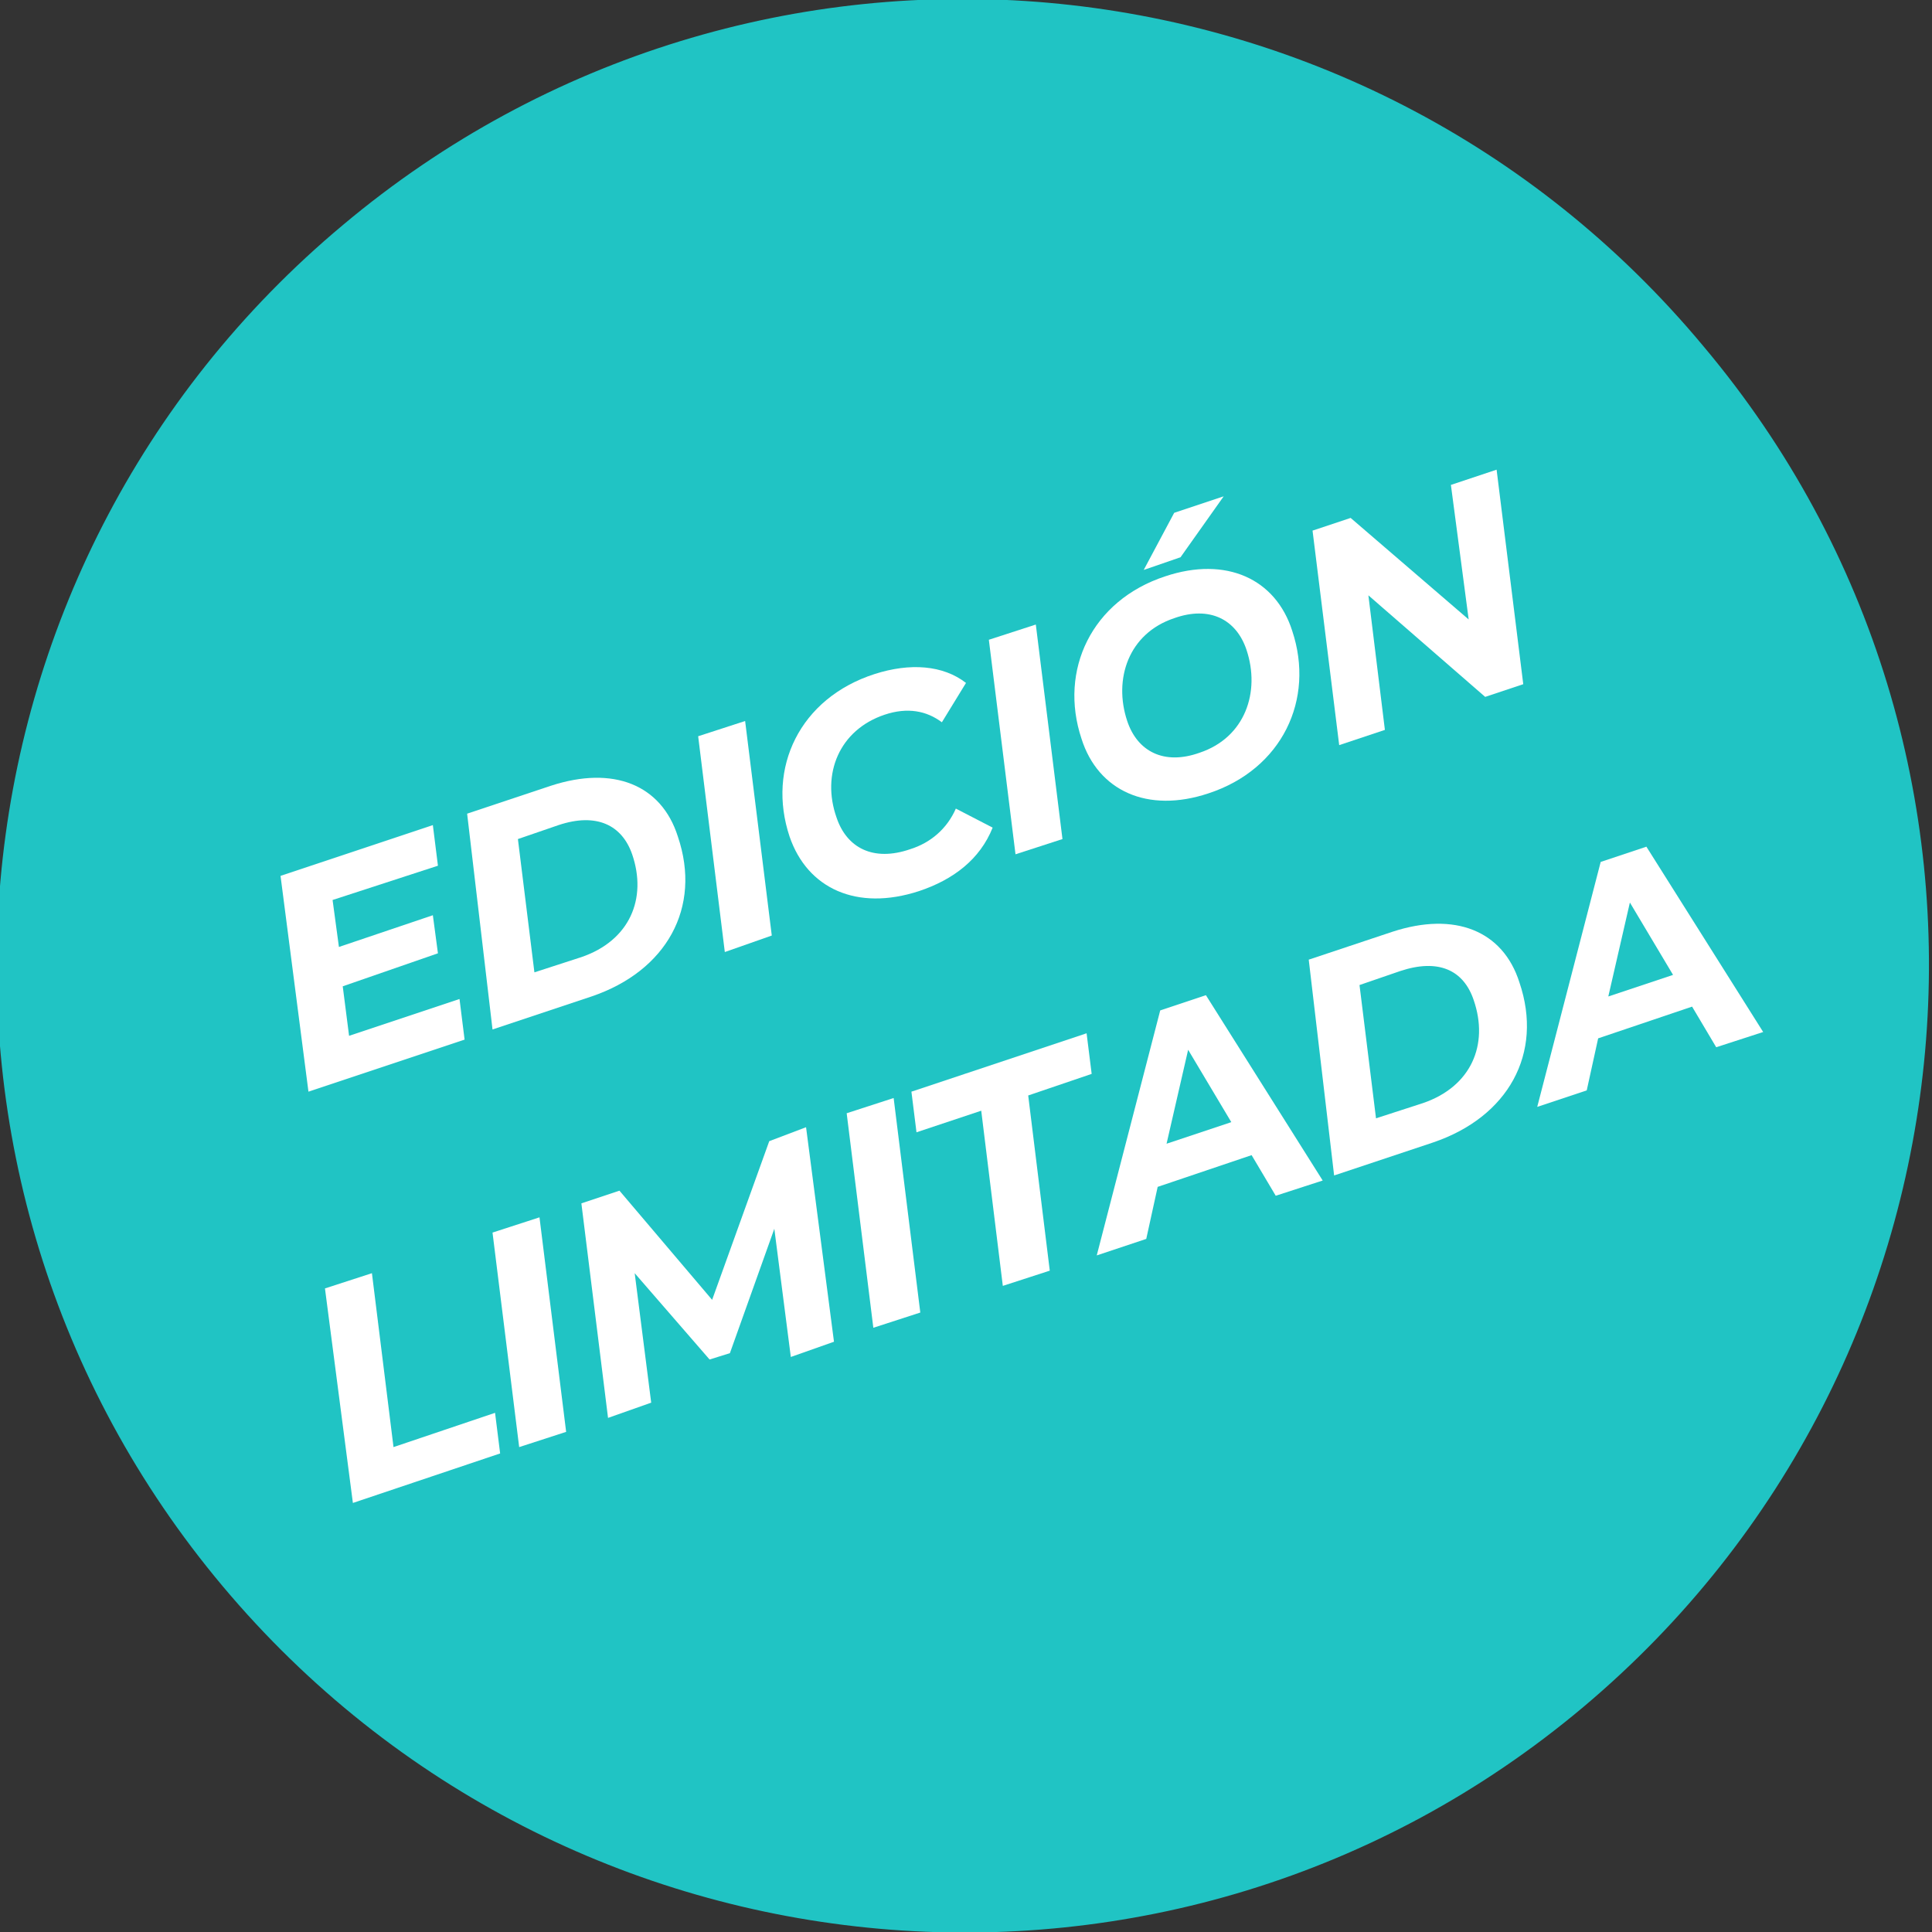
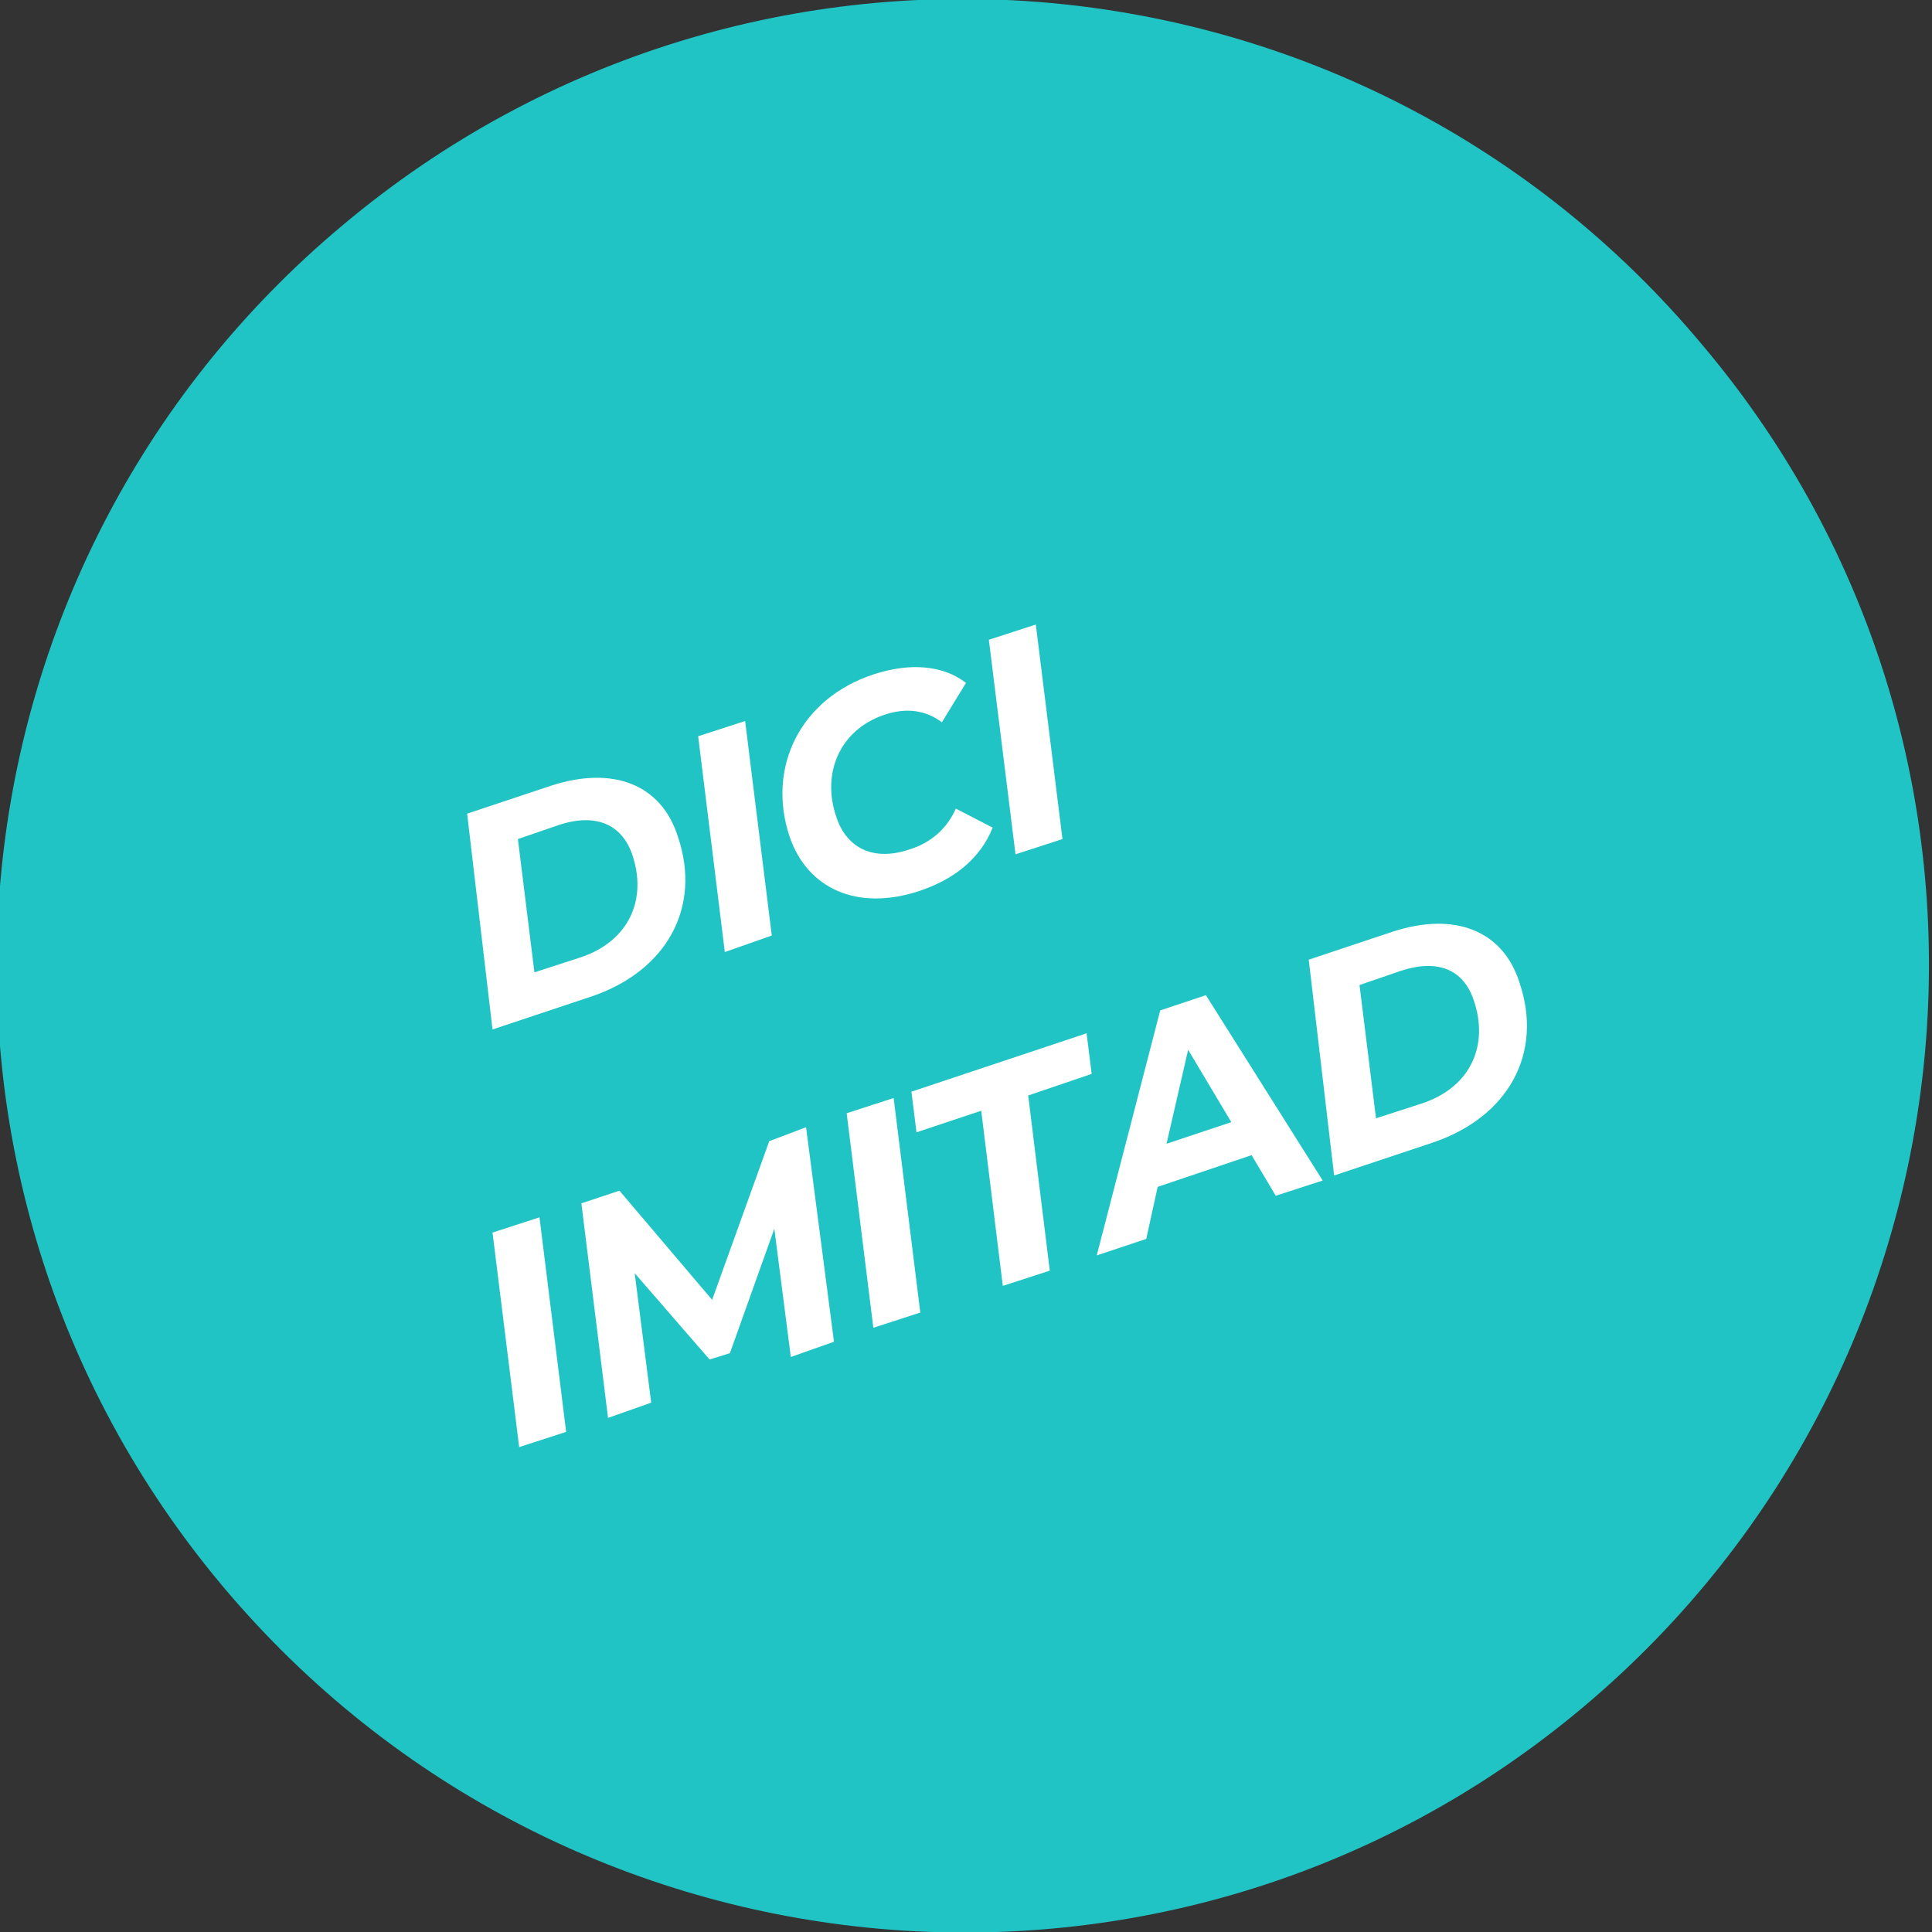
<svg xmlns="http://www.w3.org/2000/svg" xmlns:xlink="http://www.w3.org/1999/xlink" version="1.1" id="Layer_1" x="0px" y="0px" width="152.2px" height="152.2px" viewBox="0 0 152.2 152.2" style="enable-background:new 0 0 152.2 152.2;" xml:space="preserve">
  <rect x="0" y="0" width="152.2" height="152.2" fill="#333333" stroke="none" />
  <style type="text/css">
	.st0{clip-path:url(#SVGID_00000121977881751141349100000014326411885212975750_);fill:#20C4C4;}
	.st1{fill:#FFFFFF;}
</style>
  <g>
    <g>
      <defs>
        <path id="SVGID_1_" d="M63.6,0.8C22.1,7.6-6,46.8,0.9,88.3s46,69.6,87.4,62.7s69.6-46,62.7-87.4C144.3,22,105.1-6.1,63.6,0.8z" />
      </defs>
      <clipPath id="SVGID_00000135666559385733522800000006834585968618149544_">
        <use xlink:href="#SVGID_1_" style="overflow:visible;" />
      </clipPath>
      <rect x="-30.7" y="-30.7" transform="matrix(0.861 -0.509 0.509 0.861 -28.158 49.413)" style="clip-path:url(#SVGID_00000135666559385733522800000006834585968618149544_);fill:#20C4C4;" width="213.7" height="213.7" />
    </g>
  </g>
  <g>
-     <path class="st1" d="M26.2,70.9l0.5,3.7l7.4-2.5l0.4,3L27,77.7l0.5,3.9l8.7-2.9l0.4,3.2L24.3,86l-2.2-17l12-4l0.4,3.2L26.2,70.9z" />
    <path class="st1" d="M36.8,64.1l6.6-2.2c4.9-1.6,8.7-0.1,10,4c1.9,5.6-0.9,10.6-6.8,12.6l-7.8,2.6L36.8,64.1z M45.8,75.4   c3.8-1.3,5.2-4.6,4-8.1C49,65,47,64,44,65l-3.2,1.1l1.3,10.5L45.8,75.4z" />
    <path class="st1" d="M55,58l3.7-1.2l2.1,16.9L57.1,75L55,58z" />
    <path class="st1" d="M62.2,65.9C60.4,60.5,63,55,68.9,53.1c2.8-0.9,5.4-0.7,7.2,0.7l-1.9,3.1c-1.2-0.9-2.7-1.2-4.5-0.6   c-3.6,1.2-5,4.7-3.8,8.1c0.8,2.4,2.9,3.5,5.8,2.5c1.6-0.5,2.9-1.6,3.6-3.2l2.9,1.5c-1,2.5-3.1,4.1-5.8,5   C67.5,71.8,63.6,70,62.2,65.9z" />
    <path class="st1" d="M77.9,50.4l3.7-1.2l2.1,16.9L80,67.3L77.9,50.4z" />
-     <path class="st1" d="M85.2,58.2c-1.8-5.4,0.8-10.9,6.6-12.8c4.8-1.6,8.7,0.2,10,4.3c1.8,5.4-0.8,10.9-6.6,12.8   C90.4,64.1,86.5,62.3,85.2,58.2z M98.2,51.2c-0.8-2.4-2.9-3.5-5.7-2.5c-3.6,1.2-4.8,4.8-3.7,8.1c0.8,2.4,2.9,3.5,5.7,2.5   C98.1,58.1,99.3,54.5,98.2,51.2z M92.5,40.4l3.9-1.3L93,43.9l-2.9,1L92.5,40.4z" />
-     <path class="st1" d="M117.9,37l2.1,16.9l-3,1l-9.2-8l1.3,10.6l-3.6,1.2l-2.1-16.9l3-1l9.3,8l-1.4-10.6L117.9,37z" />
-     <path class="st1" d="M25.6,101.5l3.7-1.2L31,114l8-2.7l0.4,3.2l-11.6,3.9L25.6,101.5z" />
    <path class="st1" d="M38.8,97.1l3.7-1.2l2.1,16.9l-3.7,1.2L38.8,97.1z" />
    <path class="st1" d="M63.5,88.8l2.2,16.9l-3.4,1.2L61,96.8l-3.5,9.8l-1.6,0.5l-5.9-6.8l1.3,10.2l-3.4,1.2l-2.1-16.9l3-1l7.3,8.6   l4.5-12.5L63.5,88.8z" />
    <path class="st1" d="M66.7,87.7l3.7-1.2l2.1,16.9l-3.7,1.2L66.7,87.7z" />
    <path class="st1" d="M77.3,87.5l-5.1,1.7L71.8,86l13.8-4.6l0.4,3.2l-5,1.7l1.7,13.8l-3.7,1.2L77.3,87.5z" />
    <path class="st1" d="M98.6,91l-7.4,2.5l-0.9,4.1l-3.9,1.3l5-19.3l3.6-1.2l9.2,14.6l-3.7,1.2L98.6,91z M97,88.4l-3.4-5.7l-1.7,7.4   L97,88.4z" />
    <path class="st1" d="M103.1,75.6l6.6-2.2c4.9-1.6,8.7-0.1,10,4c1.9,5.6-0.9,10.6-6.8,12.6l-7.8,2.6L103.1,75.6z M112.1,86.9   c3.8-1.3,5.2-4.6,4-8.1c-0.8-2.4-2.8-3.3-5.8-2.3l-3.2,1.1l1.3,10.5L112.1,86.9z" />
-     <path class="st1" d="M133.3,79.3l-7.4,2.5l-0.9,4.1l-3.9,1.3l5-19.3l3.6-1.2l9.2,14.6l-3.7,1.2L133.3,79.3z M131.8,76.8l-3.4-5.7   l-1.7,7.4L131.8,76.8z" />
  </g>
</svg>